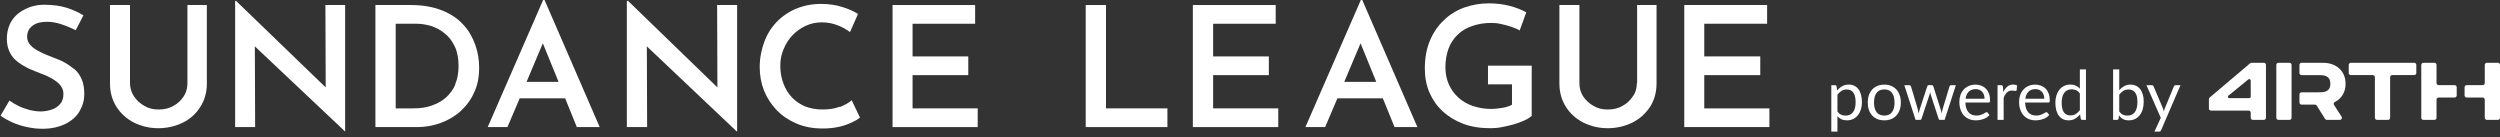
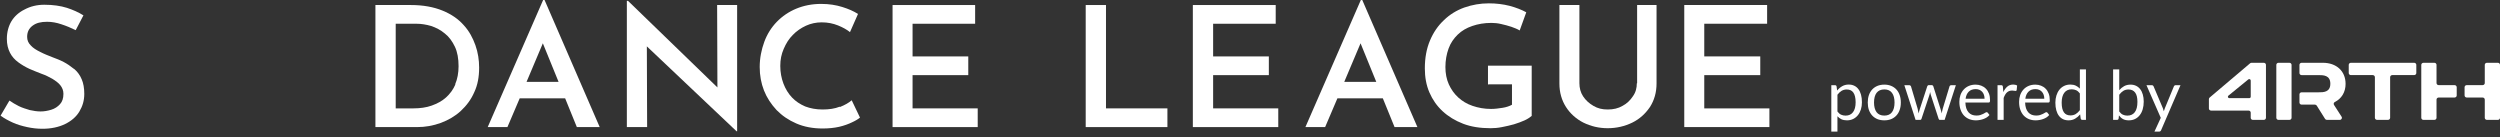
<svg xmlns="http://www.w3.org/2000/svg" width="438" height="24" viewBox="0 0 438 24" fill="none">
  <rect x="0" y="0" width="438" height="24" fill="#333333" stroke="none" />
  <g clip-path="url(#clip0_233_922)">
    <path d="M12.915 12.038C12.364 11.598 11.814 11.206 11.163 10.864C10.512 10.521 9.862 10.277 9.211 10.032C8.46 9.738 7.709 9.445 7.058 9.102C6.358 8.76 5.807 8.417 5.407 7.977C4.956 7.536 4.756 7.047 4.756 6.46C4.756 5.628 5.056 4.991 5.707 4.502C6.358 4.013 7.159 3.817 8.26 3.817C9.061 3.817 9.912 3.964 10.763 4.257C11.664 4.551 12.464 4.894 13.265 5.285L14.617 2.691C13.766 2.153 12.765 1.713 11.714 1.37C10.613 1.028 9.311 0.832 7.759 0.832C6.458 0.832 5.306 1.126 4.305 1.664C3.304 2.153 2.503 2.887 2.003 3.719C1.502 4.551 1.202 5.628 1.202 6.802C1.202 7.781 1.402 8.564 1.752 9.249C2.103 9.934 2.603 10.472 3.204 10.913C3.805 11.353 4.455 11.745 5.206 12.087C5.907 12.381 6.608 12.675 7.259 12.919C7.959 13.164 8.56 13.457 9.161 13.8C9.711 14.143 10.212 14.485 10.562 14.925C10.913 15.366 11.113 15.855 11.113 16.442C11.113 17.226 10.913 17.813 10.512 18.253C10.112 18.694 9.611 19.036 8.961 19.232C8.31 19.428 7.709 19.526 7.109 19.526C6.508 19.526 5.857 19.428 5.206 19.281C4.556 19.085 3.905 18.889 3.304 18.596C2.704 18.302 2.153 17.96 1.652 17.617L0.101 20.26C0.751 20.749 1.502 21.14 2.253 21.483C3.004 21.826 3.855 22.07 4.756 22.266C5.657 22.462 6.508 22.56 7.459 22.56C8.961 22.56 10.312 22.266 11.413 21.728C12.515 21.189 13.366 20.455 13.916 19.526C14.467 18.596 14.767 17.617 14.767 16.442C14.767 15.464 14.617 14.583 14.317 13.898C14.016 13.164 13.566 12.577 13.065 12.136L12.915 12.038Z" fill="#ffffff" />
-     <path d="M32.837 14.583C32.837 15.415 32.637 16.198 32.186 16.883C31.736 17.568 31.135 18.155 30.384 18.547C29.633 18.987 28.782 19.183 27.781 19.183C26.78 19.183 26.029 18.987 25.278 18.547C24.527 18.106 23.927 17.568 23.476 16.883C23.026 16.198 22.775 15.415 22.775 14.583V0.881H19.271V14.632C19.271 16.198 19.672 17.568 20.423 18.743C21.174 19.917 22.225 20.847 23.476 21.483C24.778 22.119 26.179 22.462 27.731 22.462C29.283 22.462 30.734 22.119 32.036 21.483C33.337 20.847 34.339 19.917 35.089 18.743C35.84 17.568 36.241 16.198 36.241 14.632V0.881H32.837V14.583Z" fill="#ffffff" />
-     <path d="M57.064 15.317L41.346 0.147H41.196V22.266H44.7L44.65 8.123L60.418 23H60.468V0.881H57.014L57.064 15.317Z" fill="#ffffff" />
    <path d="M81.242 4.404C80.291 3.328 79.089 2.496 77.538 1.86C75.986 1.223 74.134 0.881 71.981 0.881H65.774V22.266H73.083C74.534 22.266 75.886 22.021 77.237 21.532C78.539 21.043 79.74 20.358 80.741 19.428C81.742 18.498 82.543 17.421 83.094 16.149C83.695 14.877 83.945 13.457 83.945 11.843C83.945 10.521 83.745 9.2 83.294 7.928C82.844 6.655 82.193 5.432 81.242 4.404ZM79.79 14.779C79.39 15.709 78.839 16.443 78.138 17.079C77.438 17.715 76.587 18.155 75.635 18.498C74.684 18.84 73.583 18.987 72.432 18.987H69.328V4.16H72.983C73.834 4.16 74.684 4.306 75.535 4.551C76.386 4.845 77.187 5.236 77.938 5.872C78.689 6.46 79.24 7.243 79.69 8.172C80.141 9.102 80.341 10.277 80.341 11.598C80.341 12.772 80.141 13.849 79.74 14.779H79.79Z" fill="#ffffff" />
    <path d="M95.157 0L85.446 22.266H88.9L91.053 17.226H99.012L101.064 22.266H105.068L95.407 0H95.207H95.157ZM92.254 14.338L95.107 7.585L97.86 14.338H92.304H92.254Z" fill="#ffffff" />
    <path d="M125.692 15.317L110.024 0.147H109.824V22.266H113.378L113.328 8.123L129.046 23H129.146V0.881H125.642L125.692 15.317Z" fill="#ffffff" />
    <path d="M147.116 18.694C146.265 19.036 145.264 19.183 144.113 19.183C142.962 19.183 141.961 18.987 141.06 18.645C140.159 18.253 139.408 17.764 138.757 17.079C138.106 16.394 137.606 15.562 137.255 14.632C136.905 13.702 136.705 12.675 136.705 11.549C136.705 10.423 136.905 9.494 137.305 8.564C137.706 7.634 138.206 6.802 138.907 6.117C139.558 5.432 140.359 4.894 141.21 4.502C142.061 4.111 143.012 3.915 143.963 3.915C145.014 3.915 145.965 4.111 146.816 4.453C147.667 4.796 148.368 5.187 148.918 5.628L150.32 2.447C149.569 1.957 148.668 1.566 147.567 1.223C146.466 0.881 145.264 0.685 143.863 0.685C142.261 0.685 140.809 0.979 139.508 1.517C138.206 2.055 137.055 2.838 136.104 3.817C135.153 4.796 134.402 5.97 133.901 7.34C133.401 8.711 133.101 10.179 133.101 11.745C133.101 13.213 133.351 14.583 133.851 15.855C134.352 17.128 135.103 18.253 136.054 19.281C137.005 20.26 138.156 21.043 139.508 21.63C140.859 22.217 142.411 22.511 144.113 22.511C145.164 22.511 146.165 22.413 147.016 22.217C147.867 22.021 148.668 21.728 149.269 21.434C149.92 21.14 150.37 20.847 150.67 20.602L149.219 17.568C148.718 18.009 148.017 18.4 147.166 18.743L147.116 18.694Z" fill="#ffffff" />
    <path d="M159.881 13.164H169.642V9.885H159.881V4.16H170.843V0.881H156.377V22.266H171.294V18.987H159.881V13.164Z" fill="#ffffff" />
    <path d="M193.769 0.881H190.215V22.266H204.531V18.987H193.769V0.881Z" fill="#ffffff" />
    <path d="M212.54 13.164H222.301V9.885H212.54V4.16H223.503V0.881H208.986V22.266H223.953V18.987H212.54V13.164Z" fill="#ffffff" />
    <path d="M238.419 0L228.708 22.266H232.162L234.314 17.226H242.273L244.326 22.266H248.33L238.669 0H238.469H238.419ZM235.516 14.338L238.369 7.585L241.122 14.338H235.516Z" fill="#ffffff" />
    <path d="M260.794 14.779H264.899V18.351C264.449 18.596 263.898 18.791 263.247 18.889C262.596 18.987 261.946 19.085 261.245 19.085C260.044 19.085 258.992 18.889 257.991 18.547C256.99 18.204 256.189 17.715 255.488 17.079C254.788 16.442 254.237 15.66 253.837 14.779C253.436 13.898 253.236 12.87 253.236 11.745C253.236 10.57 253.436 9.494 253.787 8.515C254.137 7.536 254.688 6.753 255.388 6.068C256.089 5.383 256.94 4.894 257.941 4.551C258.942 4.208 260.044 4.013 261.295 4.013C261.796 4.013 262.396 4.062 262.997 4.208C263.598 4.355 264.248 4.502 264.799 4.698C265.35 4.894 265.85 5.089 266.251 5.334L267.402 2.153C266.601 1.713 265.6 1.321 264.499 1.028C263.347 0.734 262.146 0.587 260.845 0.587C259.343 0.587 257.941 0.832 256.54 1.321C255.188 1.811 253.987 2.545 252.986 3.523C251.934 4.502 251.134 5.677 250.533 7.096C249.932 8.515 249.632 10.13 249.632 11.989C249.632 13.506 249.882 14.925 250.433 16.198C250.983 17.47 251.734 18.547 252.735 19.477C253.736 20.406 254.938 21.14 256.339 21.679C257.741 22.217 259.343 22.462 261.145 22.462C261.746 22.462 262.446 22.413 263.147 22.266C263.848 22.119 264.599 21.972 265.249 21.777C265.9 21.581 266.551 21.336 267.102 21.091C267.652 20.847 268.053 20.553 268.353 20.308V11.5H260.694V14.828L260.794 14.779Z" fill="#ffffff" />
    <path d="M286.773 14.583C286.773 15.415 286.573 16.198 286.073 16.883C285.622 17.568 285.021 18.155 284.27 18.547C283.52 18.987 282.669 19.183 281.668 19.183C280.666 19.183 279.916 18.987 279.165 18.547C278.414 18.106 277.813 17.568 277.363 16.883C276.912 16.198 276.712 15.415 276.712 14.583V0.881H273.208V14.632C273.208 16.198 273.608 17.568 274.359 18.743C275.11 19.917 276.161 20.847 277.413 21.483C278.714 22.119 280.116 22.462 281.668 22.462C283.219 22.462 284.671 22.119 285.972 21.483C287.274 20.847 288.275 19.917 289.076 18.743C289.827 17.568 290.227 16.198 290.227 14.632V0.881H286.823V14.583H286.773Z" fill="#ffffff" />
    <path d="M298.587 18.987V13.164H308.398V9.885H298.587V4.16H309.599V0.881H295.083V22.266H310V18.987H298.587Z" fill="#ffffff" />
  </g>
  <path d="M321.92 19.536C322.116 19.8 322.33 19.986 322.562 20.094C322.794 20.202 323.054 20.256 323.342 20.256C323.91 20.256 324.346 20.054 324.65 19.65C324.954 19.246 325.106 18.67 325.106 17.922C325.106 17.526 325.07 17.186 324.998 16.902C324.93 16.618 324.83 16.386 324.698 16.206C324.566 16.022 324.404 15.888 324.212 15.804C324.02 15.72 323.802 15.678 323.558 15.678C323.21 15.678 322.904 15.758 322.64 15.918C322.38 16.078 322.14 16.304 321.92 16.596V19.536ZM321.866 15.864C322.122 15.548 322.418 15.294 322.754 15.102C323.09 14.91 323.474 14.814 323.906 14.814C324.258 14.814 324.576 14.882 324.86 15.018C325.144 15.15 325.386 15.348 325.586 15.612C325.786 15.872 325.94 16.196 326.048 16.584C326.156 16.972 326.21 17.418 326.21 17.922C326.21 18.37 326.15 18.788 326.03 19.176C325.91 19.56 325.736 19.894 325.508 20.178C325.284 20.458 325.008 20.68 324.68 20.844C324.356 21.004 323.99 21.084 323.582 21.084C323.21 21.084 322.89 21.022 322.622 20.898C322.358 20.77 322.124 20.594 321.92 20.37V23.058H320.846V14.922H321.488C321.64 14.922 321.734 14.996 321.77 15.144L321.866 15.864ZM330.135 14.826C330.579 14.826 330.979 14.9 331.335 15.048C331.691 15.196 331.995 15.406 332.247 15.678C332.499 15.95 332.691 16.28 332.823 16.668C332.959 17.052 333.027 17.482 333.027 17.958C333.027 18.438 332.959 18.87 332.823 19.254C332.691 19.638 332.499 19.966 332.247 20.238C331.995 20.51 331.691 20.72 331.335 20.868C330.979 21.012 330.579 21.084 330.135 21.084C329.687 21.084 329.283 21.012 328.923 20.868C328.567 20.72 328.263 20.51 328.011 20.238C327.759 19.966 327.565 19.638 327.429 19.254C327.297 18.87 327.231 18.438 327.231 17.958C327.231 17.482 327.297 17.052 327.429 16.668C327.565 16.28 327.759 15.95 328.011 15.678C328.263 15.406 328.567 15.196 328.923 15.048C329.283 14.9 329.687 14.826 330.135 14.826ZM330.135 20.25C330.735 20.25 331.183 20.05 331.479 19.65C331.775 19.246 331.923 18.684 331.923 17.964C331.923 17.24 331.775 16.676 331.479 16.272C331.183 15.868 330.735 15.666 330.135 15.666C329.831 15.666 329.565 15.718 329.337 15.822C329.113 15.926 328.925 16.076 328.773 16.272C328.625 16.468 328.513 16.71 328.437 16.998C328.365 17.282 328.329 17.604 328.329 17.964C328.329 18.684 328.477 19.246 328.773 19.65C329.073 20.05 329.527 20.25 330.135 20.25ZM342.669 14.922L340.701 21H339.855C339.751 21 339.679 20.932 339.639 20.796L338.295 16.674C338.263 16.582 338.237 16.49 338.217 16.398C338.197 16.302 338.177 16.208 338.157 16.116C338.137 16.208 338.117 16.302 338.097 16.398C338.077 16.49 338.051 16.584 338.019 16.68L336.651 20.796C336.615 20.932 336.535 21 336.411 21H335.607L333.639 14.922H334.479C334.563 14.922 334.633 14.944 334.689 14.988C334.749 15.032 334.789 15.084 334.809 15.144L335.973 19.056C336.041 19.344 336.095 19.616 336.135 19.872C336.171 19.74 336.207 19.606 336.243 19.47C336.283 19.334 336.325 19.196 336.369 19.056L337.653 15.12C337.673 15.06 337.707 15.01 337.755 14.97C337.807 14.93 337.869 14.91 337.941 14.91H338.409C338.489 14.91 338.555 14.93 338.607 14.97C338.659 15.01 338.695 15.06 338.715 15.12L339.969 19.056C340.013 19.196 340.053 19.334 340.089 19.47C340.125 19.606 340.159 19.74 340.191 19.872C340.211 19.74 340.235 19.608 340.263 19.476C340.295 19.34 340.329 19.2 340.365 19.056L341.553 15.144C341.573 15.08 341.611 15.028 341.667 14.988C341.723 14.944 341.789 14.922 341.865 14.922H342.669ZM347.695 17.298C347.695 17.05 347.659 16.824 347.587 16.62C347.519 16.412 347.417 16.234 347.281 16.086C347.149 15.934 346.987 15.818 346.795 15.738C346.603 15.654 346.385 15.612 346.141 15.612C345.629 15.612 345.223 15.762 344.923 16.062C344.627 16.358 344.443 16.77 344.371 17.298H347.695ZM348.559 20.148C348.427 20.308 348.269 20.448 348.085 20.568C347.901 20.684 347.703 20.78 347.491 20.856C347.283 20.932 347.067 20.988 346.843 21.024C346.619 21.064 346.397 21.084 346.177 21.084C345.757 21.084 345.369 21.014 345.013 20.874C344.661 20.73 344.355 20.522 344.095 20.25C343.839 19.974 343.639 19.634 343.495 19.23C343.351 18.826 343.279 18.362 343.279 17.838C343.279 17.414 343.343 17.018 343.471 16.65C343.603 16.282 343.791 15.964 344.035 15.696C344.279 15.424 344.577 15.212 344.929 15.06C345.281 14.904 345.677 14.826 346.117 14.826C346.481 14.826 346.817 14.888 347.125 15.012C347.437 15.132 347.705 15.308 347.929 15.54C348.157 15.768 348.335 16.052 348.463 16.392C348.591 16.728 348.655 17.112 348.655 17.544C348.655 17.712 348.637 17.824 348.601 17.88C348.565 17.936 348.497 17.964 348.397 17.964H344.335C344.347 18.348 344.399 18.682 344.491 18.966C344.587 19.25 344.719 19.488 344.887 19.68C345.055 19.868 345.255 20.01 345.487 20.106C345.719 20.198 345.979 20.244 346.267 20.244C346.535 20.244 346.765 20.214 346.957 20.154C347.153 20.09 347.321 20.022 347.461 19.95C347.601 19.878 347.717 19.812 347.809 19.752C347.905 19.688 347.987 19.656 348.055 19.656C348.143 19.656 348.211 19.69 348.259 19.758L348.559 20.148ZM350.981 16.14C351.173 15.724 351.409 15.4 351.689 15.168C351.969 14.932 352.311 14.814 352.715 14.814C352.843 14.814 352.965 14.828 353.081 14.856C353.201 14.884 353.307 14.928 353.399 14.988L353.321 15.786C353.297 15.886 353.237 15.936 353.141 15.936C353.085 15.936 353.003 15.924 352.895 15.9C352.787 15.876 352.665 15.864 352.529 15.864C352.337 15.864 352.165 15.892 352.013 15.948C351.865 16.004 351.731 16.088 351.611 16.2C351.495 16.308 351.389 16.444 351.293 16.608C351.201 16.768 351.117 16.952 351.041 17.16V21H349.967V14.922H350.579C350.695 14.922 350.775 14.944 350.819 14.988C350.863 15.032 350.893 15.108 350.909 15.216L350.981 16.14ZM358.16 17.298C358.16 17.05 358.124 16.824 358.052 16.62C357.984 16.412 357.882 16.234 357.746 16.086C357.614 15.934 357.452 15.818 357.26 15.738C357.068 15.654 356.85 15.612 356.606 15.612C356.094 15.612 355.688 15.762 355.388 16.062C355.092 16.358 354.908 16.77 354.836 17.298H358.16ZM359.024 20.148C358.892 20.308 358.734 20.448 358.55 20.568C358.366 20.684 358.168 20.78 357.956 20.856C357.748 20.932 357.532 20.988 357.308 21.024C357.084 21.064 356.862 21.084 356.642 21.084C356.222 21.084 355.834 21.014 355.478 20.874C355.126 20.73 354.82 20.522 354.56 20.25C354.304 19.974 354.104 19.634 353.96 19.23C353.816 18.826 353.744 18.362 353.744 17.838C353.744 17.414 353.808 17.018 353.936 16.65C354.068 16.282 354.256 15.964 354.5 15.696C354.744 15.424 355.042 15.212 355.394 15.06C355.746 14.904 356.142 14.826 356.582 14.826C356.946 14.826 357.282 14.888 357.59 15.012C357.902 15.132 358.17 15.308 358.394 15.54C358.622 15.768 358.8 16.052 358.928 16.392C359.056 16.728 359.12 17.112 359.12 17.544C359.12 17.712 359.102 17.824 359.066 17.88C359.03 17.936 358.962 17.964 358.862 17.964H354.8C354.812 18.348 354.864 18.682 354.956 18.966C355.052 19.25 355.184 19.488 355.352 19.68C355.52 19.868 355.72 20.01 355.952 20.106C356.184 20.198 356.444 20.244 356.732 20.244C357 20.244 357.23 20.214 357.422 20.154C357.618 20.09 357.786 20.022 357.926 19.95C358.066 19.878 358.182 19.812 358.274 19.752C358.37 19.688 358.452 19.656 358.52 19.656C358.608 19.656 358.676 19.69 358.724 19.758L359.024 20.148ZM364.392 16.368C364.192 16.1 363.976 15.914 363.744 15.81C363.512 15.702 363.252 15.648 362.964 15.648C362.4 15.648 361.966 15.85 361.662 16.254C361.358 16.658 361.206 17.234 361.206 17.982C361.206 18.378 361.24 18.718 361.308 19.002C361.376 19.282 361.476 19.514 361.608 19.698C361.74 19.878 361.902 20.01 362.094 20.094C362.286 20.178 362.504 20.22 362.748 20.22C363.1 20.22 363.406 20.14 363.666 19.98C363.93 19.82 364.172 19.594 364.392 19.302V16.368ZM365.46 12.162V21H364.824C364.672 21 364.576 20.926 364.536 20.778L364.44 20.04C364.18 20.352 363.884 20.604 363.552 20.796C363.22 20.988 362.836 21.084 362.4 21.084C362.052 21.084 361.736 21.018 361.452 20.886C361.168 20.75 360.926 20.552 360.726 20.292C360.526 20.032 360.372 19.708 360.264 19.32C360.156 18.932 360.102 18.486 360.102 17.982C360.102 17.534 360.162 17.118 360.282 16.734C360.402 16.346 360.574 16.01 360.798 15.726C361.022 15.442 361.296 15.22 361.62 15.06C361.948 14.896 362.316 14.814 362.724 14.814C363.096 14.814 363.414 14.878 363.678 15.006C363.946 15.13 364.184 15.304 364.392 15.528V12.162H365.46ZM371.291 19.536C371.487 19.8 371.701 19.986 371.933 20.094C372.169 20.202 372.427 20.256 372.707 20.256C373.279 20.256 373.717 20.054 374.021 19.65C374.325 19.246 374.477 18.644 374.477 17.844C374.477 17.1 374.341 16.554 374.069 16.206C373.801 15.854 373.417 15.678 372.917 15.678C372.569 15.678 372.265 15.758 372.005 15.918C371.749 16.078 371.511 16.304 371.291 16.596V19.536ZM371.291 15.798C371.547 15.502 371.835 15.266 372.155 15.09C372.479 14.914 372.851 14.826 373.271 14.826C373.627 14.826 373.947 14.894 374.231 15.03C374.519 15.166 374.763 15.364 374.963 15.624C375.163 15.88 375.315 16.192 375.419 16.56C375.527 16.928 375.581 17.342 375.581 17.802C375.581 18.294 375.521 18.742 375.401 19.146C375.281 19.55 375.107 19.896 374.879 20.184C374.655 20.468 374.381 20.69 374.057 20.85C373.733 21.006 373.369 21.084 372.965 21.084C372.565 21.084 372.227 21.01 371.951 20.862C371.679 20.71 371.441 20.496 371.237 20.22L371.183 20.772C371.151 20.924 371.059 21 370.907 21H370.217V12.162H371.291V15.798ZM382.024 14.922L378.634 22.794C378.598 22.874 378.552 22.938 378.496 22.986C378.444 23.034 378.362 23.058 378.25 23.058H377.458L378.568 20.646L376.06 14.922H376.984C377.076 14.922 377.148 14.946 377.2 14.994C377.256 15.038 377.294 15.088 377.314 15.144L378.94 18.972C379.004 19.14 379.058 19.316 379.102 19.5C379.158 19.312 379.218 19.134 379.282 18.966L380.86 15.144C380.884 15.08 380.924 15.028 380.98 14.988C381.04 14.944 381.106 14.922 381.178 14.922H382.024Z" fill="#ffffff" />
  <g clip-path="url(#clip1_233_922)">
    <path d="M387 17.363V19.009C387 19.209 387.169 19.372 387.377 19.372H393.948C394.156 19.372 394.326 19.535 394.326 19.736V20.639C394.326 20.839 394.495 21.002 394.703 21.002H396.619C396.827 21.002 396.996 20.839 396.996 20.639V11.363C396.996 11.163 396.827 11 396.619 11H394.467C394.376 11 394.287 11.033 394.218 11.09L387.128 17.093C387.046 17.161 387 17.26 387 17.366V17.363ZM394.067 17.198H390.585C390.343 17.198 390.233 16.907 390.418 16.758L393.9 13.916C394.069 13.78 394.328 13.894 394.328 14.108V16.949C394.328 17.088 394.211 17.198 394.069 17.198H394.067Z" fill="#ffffff" />
    <path d="M410.943 14.672C410.943 12.443 409.327 11 406.969 11H403.242C403.034 11 402.865 11.163 402.865 11.363V12.795C402.865 12.996 403.034 13.159 403.242 13.159H406.228C407.029 13.159 408.275 13.159 408.275 14.672C408.275 16.185 407.029 16.172 406.228 16.172H403.242C403.034 16.172 402.865 16.335 402.865 16.535V17.967C402.865 18.167 403.034 18.33 403.242 18.33H405.572C405.705 18.33 405.826 18.396 405.895 18.507L407.351 20.828C407.42 20.936 407.541 21.004 407.673 21.004H409.928C410.223 21.004 410.403 20.692 410.248 20.449L408.917 18.381C408.801 18.2 408.872 17.967 409.068 17.868C410.239 17.277 410.948 16.152 410.948 14.676L410.943 14.672Z" fill="#ffffff" />
    <path d="M401.482 16.172V11.363C401.482 11.163 401.313 11 401.105 11H399.189C398.981 11 398.812 11.163 398.812 11.363V20.639C398.812 20.839 398.981 21.002 399.189 21.002H401.105C401.313 21.002 401.482 20.839 401.482 20.639V16.172Z" fill="#ffffff" />
    <path d="M411.872 13.156H415.704C415.912 13.156 416.081 13.319 416.081 13.52V20.637C416.081 20.837 416.25 21 416.458 21H418.374C418.582 21 418.751 20.837 418.751 20.637V13.52C418.751 13.319 418.921 13.156 419.129 13.156H422.961C423.169 13.156 423.338 12.993 423.338 12.793V11.363C423.338 11.163 423.169 11 422.961 11H411.876C411.668 11 411.499 11.163 411.499 11.363V12.795C411.499 12.996 411.668 13.159 411.876 13.159L411.872 13.156Z" fill="#ffffff" />
    <path d="M426.879 14.551V11.363C426.879 11.163 426.71 11 426.502 11H424.586C424.378 11 424.209 11.163 424.209 11.363V20.639C424.209 20.839 424.378 21.002 424.586 21.002H426.502C426.71 21.002 426.879 20.839 426.879 20.639V17.449C426.879 17.249 427.049 17.086 427.257 17.086H430.039C430.247 17.086 430.417 16.923 430.417 16.723V15.277C430.417 15.077 430.247 14.914 430.039 14.914H427.257C427.049 14.914 426.879 14.751 426.879 14.551Z" fill="#ffffff" />
    <path d="M435.332 11.363V14.551C435.332 14.751 435.163 14.914 434.955 14.914H432.172C431.964 14.914 431.795 15.077 431.795 15.277V16.723C431.795 16.923 431.964 17.086 432.172 17.086H434.955C435.163 17.086 435.332 17.249 435.332 17.449V20.639C435.332 20.839 435.501 21.002 435.709 21.002H437.625C437.833 21.002 438.002 20.839 438.002 20.639V11.363C438.002 11.163 437.833 11 437.625 11H435.709C435.501 11 435.332 11.163 435.332 11.363Z" fill="#ffffff" />
  </g>
  <defs>
    <clipPath id="clip0_233_922">
      <rect width="310" height="23" fill="white" />
    </clipPath>
    <clipPath id="clip1_233_922">
      <rect width="51" height="10" fill="white" transform="translate(387 11)" />
    </clipPath>
  </defs>
</svg>